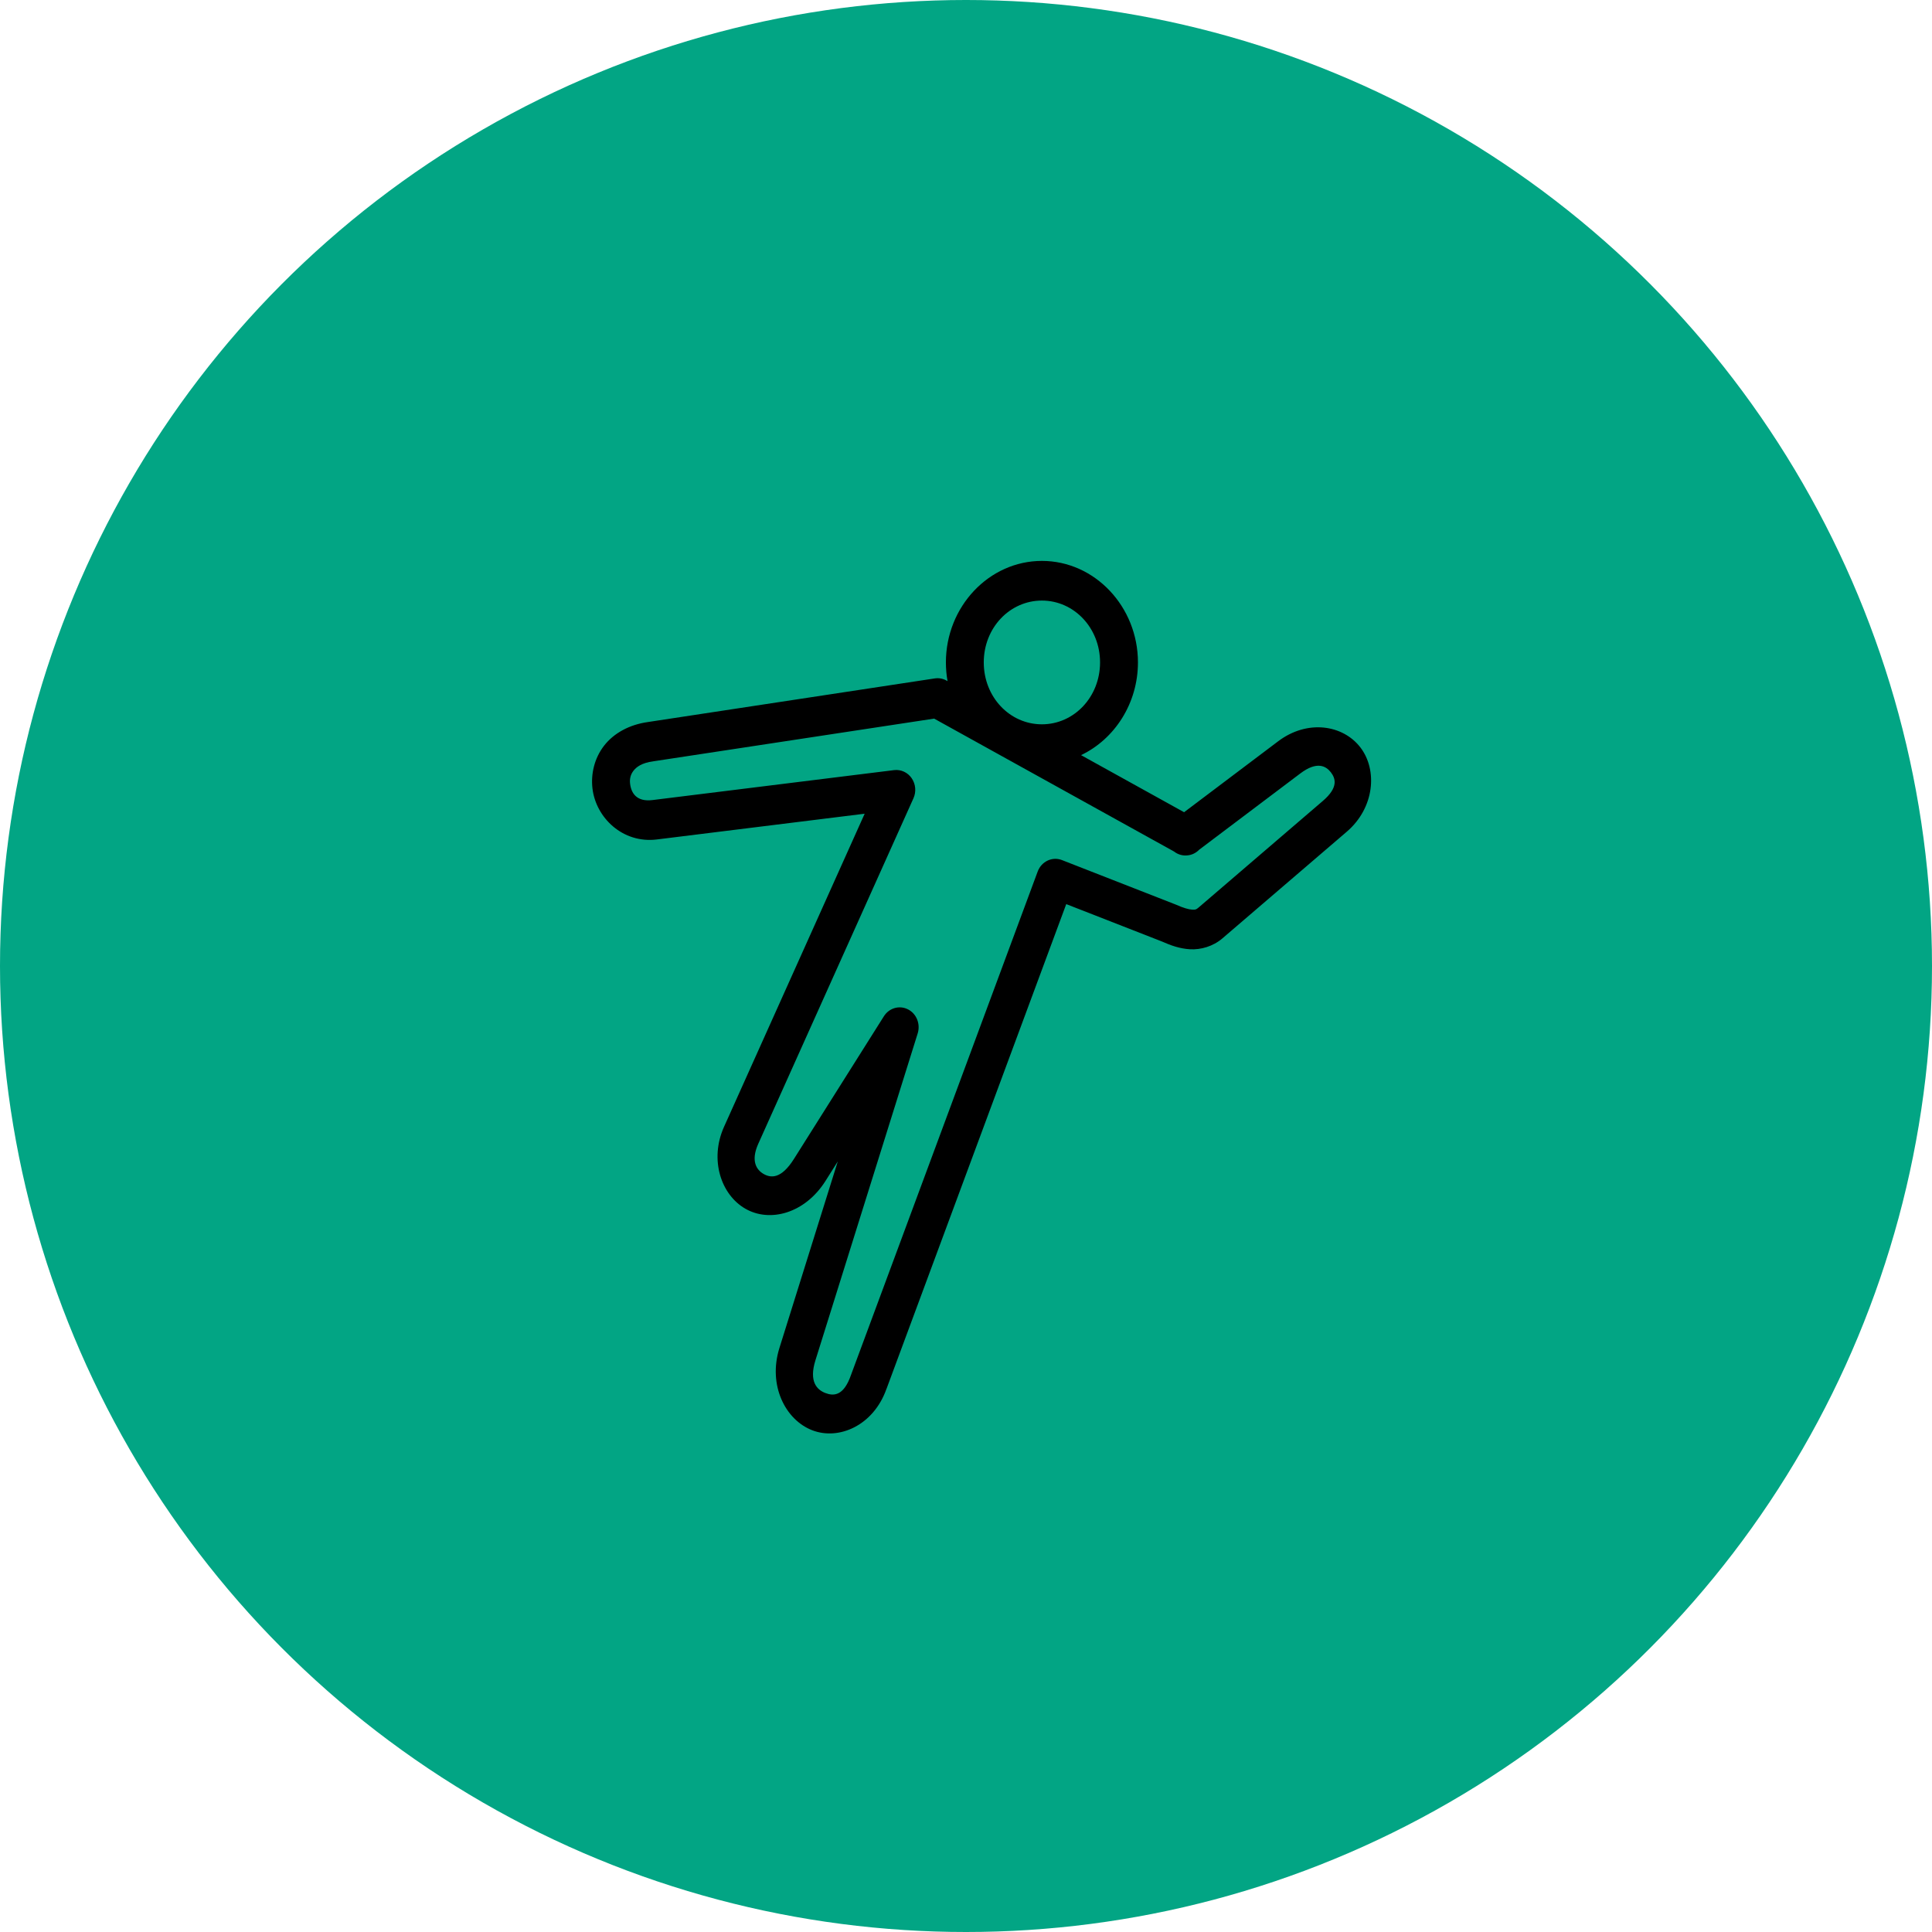
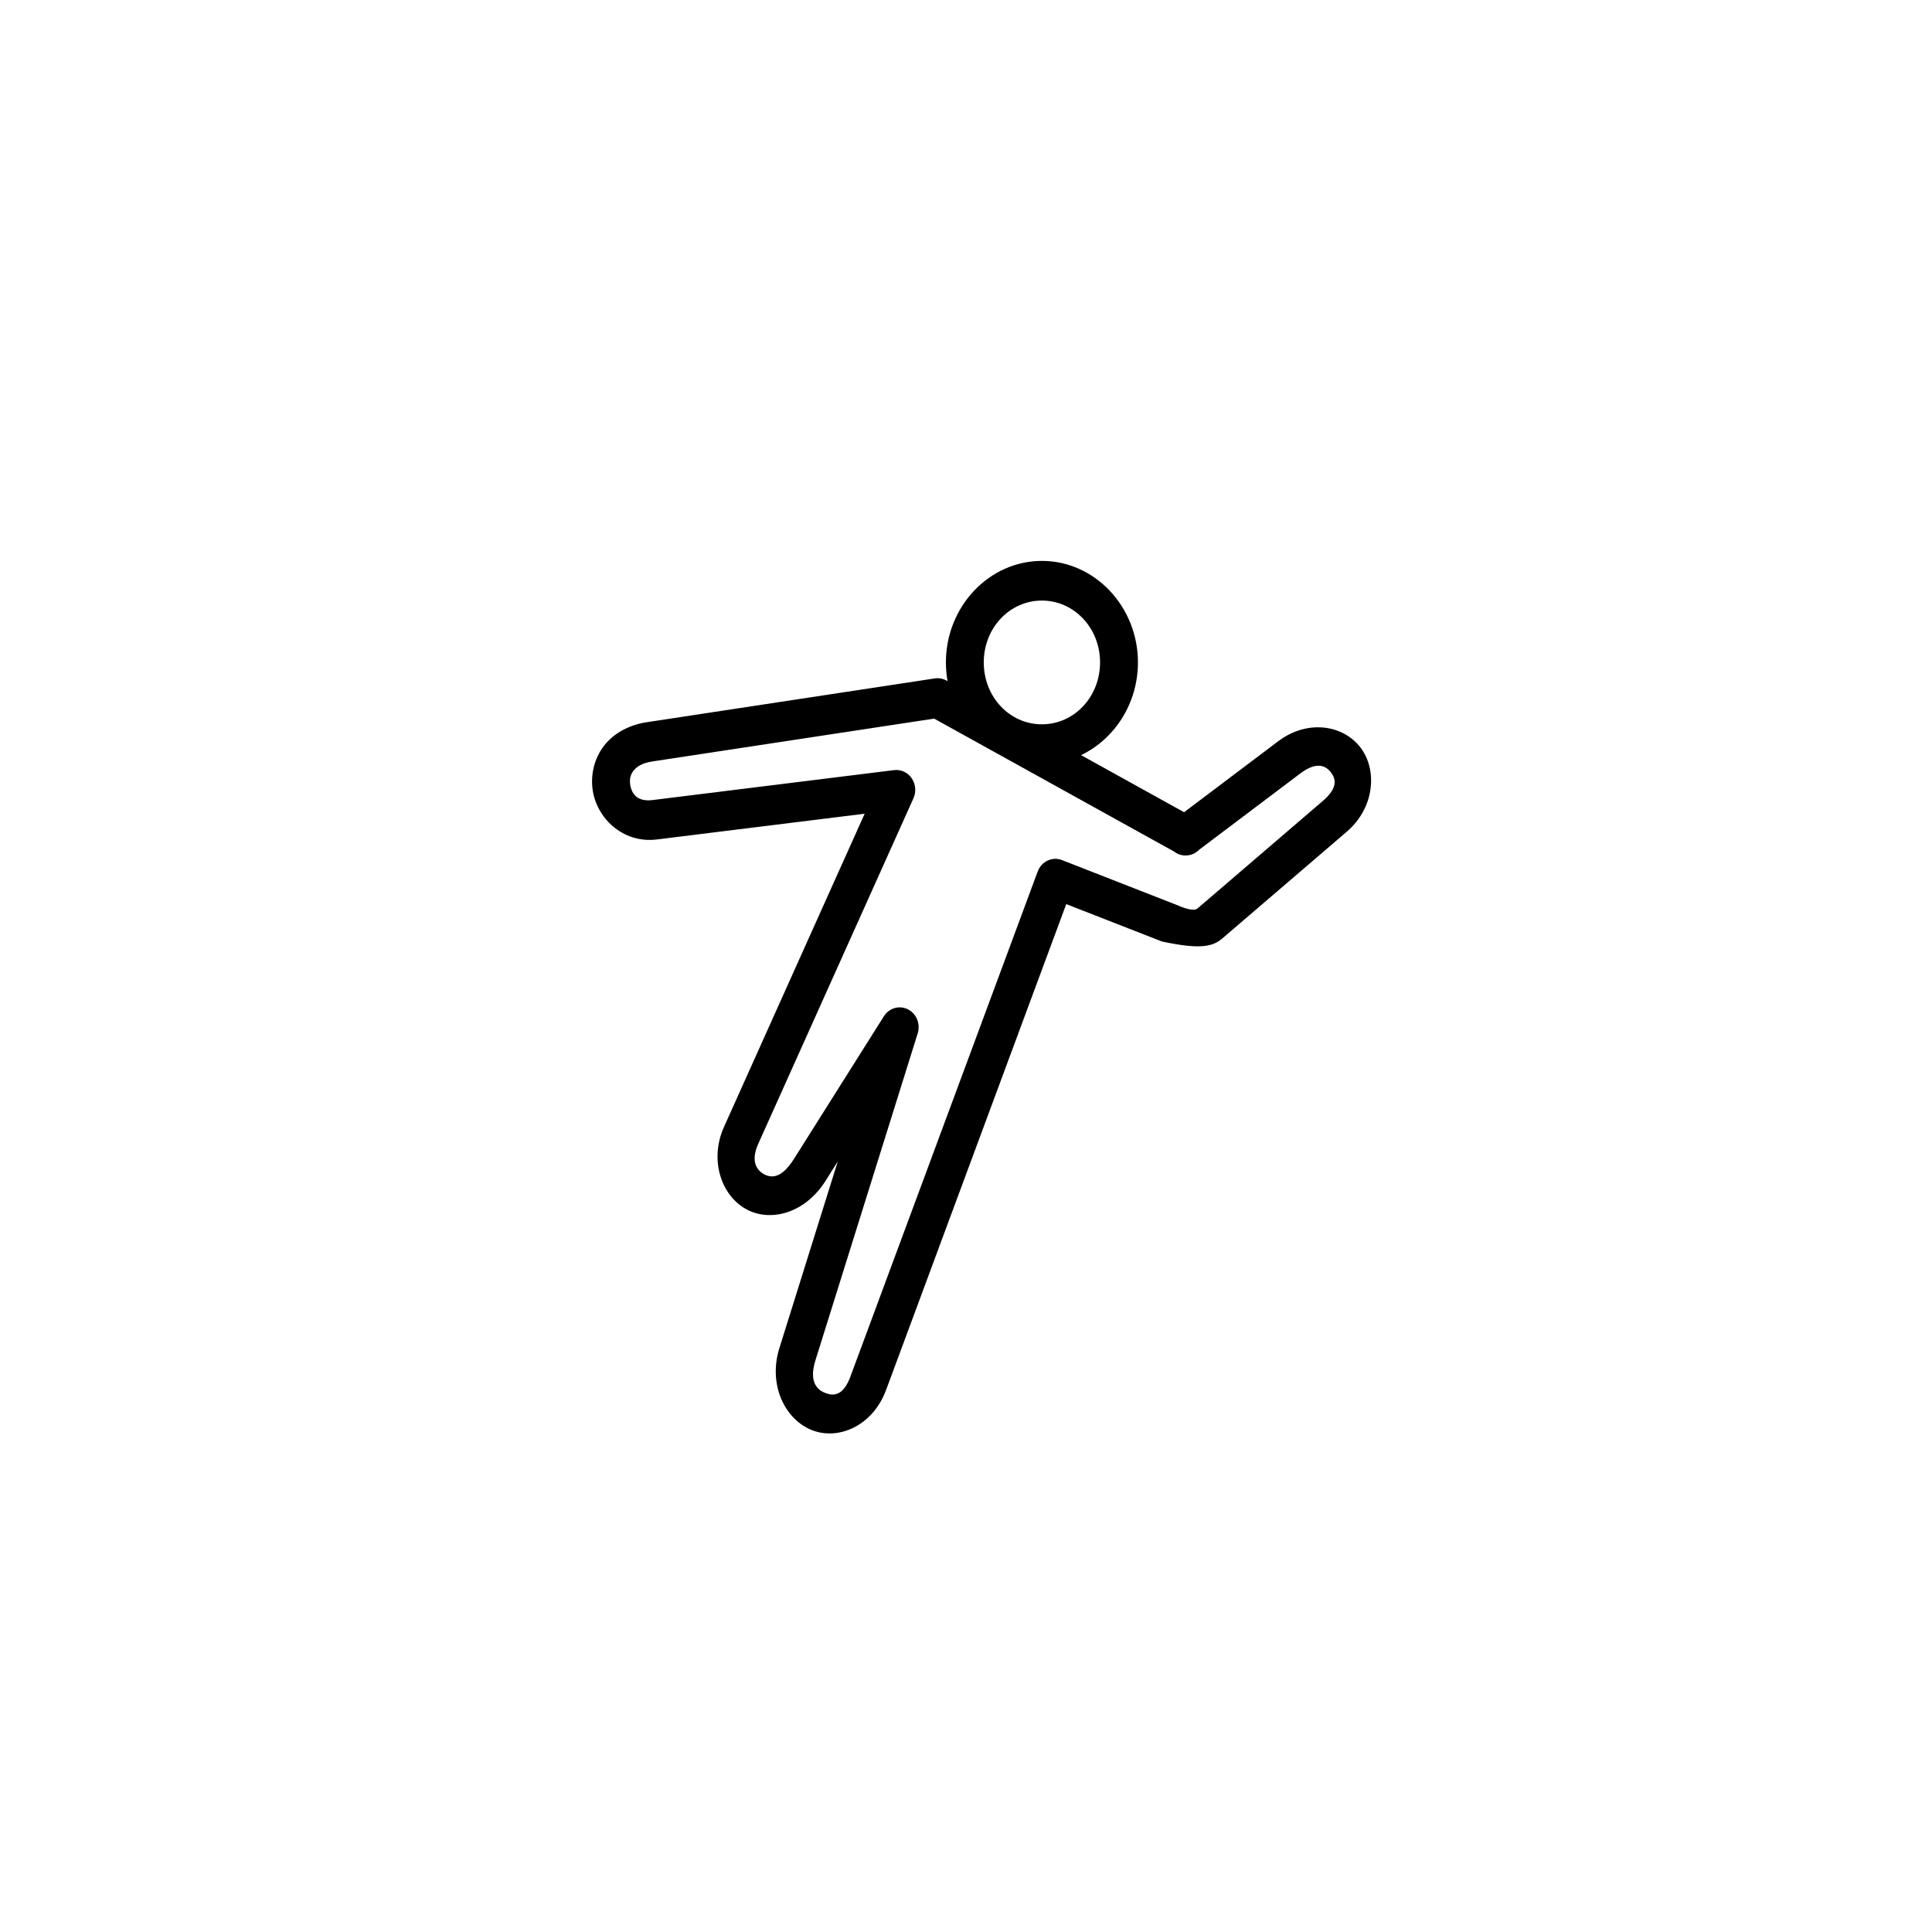
<svg xmlns="http://www.w3.org/2000/svg" width="62px" height="62px" viewBox="0 0 62 62" version="1.1">
  <title>Circle-green</title>
  <desc>Created with Sketch.</desc>
  <defs />
  <g id="Circle-green" stroke="none" stroke-width="1" fill="none" fill-rule="evenodd">
-     <circle id="Oval-2" fill="#02A584" cx="31" cy="31" r="31" />
-     <path d="M33.436,18 C31.736,18 30.355,19.471 30.355,21.257 C30.355,21.462 30.373,21.664 30.408,21.859 L30.371,21.838 C30.257,21.775 30.127,21.752 30,21.771 L20.798,23.17 L20.798,23.17 C20.195,23.254 19.701,23.527 19.388,23.927 C19.074,24.33 18.958,24.837 19.013,25.305 C19.124,26.24 19.983,27.076 21.082,26.939 C21.082,26.939 21.082,26.939 21.082,26.939 L27.748,26.113 L23.234,36.163 L23.234,36.163 C22.765,37.209 23.133,38.336 23.918,38.788 C24.703,39.241 25.83,38.946 26.494,37.893 L26.885,37.272 L25.013,43.257 L25.013,43.257 C24.639,44.451 25.2,45.563 26.064,45.898 C26.924,46.231 28.036,45.743 28.448,44.569 L28.449,44.57 L34.217,29.014 L37.286,30.213 C37.565,30.337 37.859,30.445 38.193,30.463 C38.533,30.481 38.925,30.374 39.229,30.113 L39.23,30.112 L43.221,26.689 C44.111,25.925 44.214,24.71 43.655,23.984 C43.095,23.258 41.955,23.081 41.017,23.789 C41.017,23.789 41.017,23.789 41.017,23.789 L37.999,26.065 L34.692,24.233 C35.767,23.721 36.518,22.575 36.518,21.257 C36.518,19.47 35.134,18 33.436,18 L33.436,18 Z M33.436,19.273 C34.468,19.273 35.302,20.152 35.302,21.257 C35.302,22.366 34.468,23.244 33.436,23.244 C32.401,23.244 31.57,22.367 31.57,21.257 C31.57,20.151 32.401,19.273 33.436,19.273 Z M29.978,23.061 L37.676,27.326 C37.797,27.421 37.946,27.465 38.096,27.451 C38.241,27.441 38.378,27.376 38.482,27.269 L41.727,24.822 C41.727,24.822 41.727,24.822 41.727,24.822 C42.266,24.415 42.555,24.585 42.708,24.783 C42.861,24.982 42.957,25.27 42.45,25.704 L38.459,29.128 C38.458,29.128 38.458,29.128 38.458,29.128 C38.385,29.191 38.362,29.197 38.255,29.191 C38.149,29.186 37.969,29.135 37.748,29.035 C37.739,29.031 37.73,29.027 37.72,29.024 L34.08,27.601 C33.769,27.48 33.422,27.643 33.301,27.967 L27.315,44.109 C27.313,44.113 27.312,44.118 27.31,44.123 C27.075,44.803 26.754,44.807 26.485,44.703 C26.217,44.599 25.954,44.338 26.168,43.654 C26.168,43.654 26.168,43.654 26.168,43.654 L29.45,33.162 C29.544,32.859 29.411,32.529 29.137,32.391 C28.863,32.252 28.533,32.347 28.365,32.613 L25.479,37.191 C25.063,37.851 24.729,37.802 24.504,37.673 C24.278,37.543 24.085,37.259 24.334,36.705 C24.334,36.705 24.334,36.705 24.334,36.705 L29.314,25.617 C29.408,25.408 29.386,25.162 29.257,24.974 C29.128,24.786 28.911,24.687 28.692,24.714 L20.939,25.675 C20.939,25.675 20.938,25.675 20.938,25.675 C20.429,25.738 20.255,25.451 20.22,25.148 C20.202,24.997 20.234,24.856 20.33,24.733 C20.426,24.61 20.599,24.48 20.963,24.432 C20.966,24.431 20.97,24.431 20.973,24.43 L29.978,23.061 L29.978,23.061 Z" id="Shape" fill="#000000" />
+     <path d="M33.436,18 C31.736,18 30.355,19.471 30.355,21.257 C30.355,21.462 30.373,21.664 30.408,21.859 L30.371,21.838 C30.257,21.775 30.127,21.752 30,21.771 L20.798,23.17 L20.798,23.17 C20.195,23.254 19.701,23.527 19.388,23.927 C19.074,24.33 18.958,24.837 19.013,25.305 C19.124,26.24 19.983,27.076 21.082,26.939 C21.082,26.939 21.082,26.939 21.082,26.939 L27.748,26.113 L23.234,36.163 L23.234,36.163 C22.765,37.209 23.133,38.336 23.918,38.788 C24.703,39.241 25.83,38.946 26.494,37.893 L26.885,37.272 L25.013,43.257 L25.013,43.257 C24.639,44.451 25.2,45.563 26.064,45.898 C26.924,46.231 28.036,45.743 28.448,44.569 L28.449,44.57 L34.217,29.014 L37.286,30.213 C38.533,30.481 38.925,30.374 39.229,30.113 L39.23,30.112 L43.221,26.689 C44.111,25.925 44.214,24.71 43.655,23.984 C43.095,23.258 41.955,23.081 41.017,23.789 C41.017,23.789 41.017,23.789 41.017,23.789 L37.999,26.065 L34.692,24.233 C35.767,23.721 36.518,22.575 36.518,21.257 C36.518,19.47 35.134,18 33.436,18 L33.436,18 Z M33.436,19.273 C34.468,19.273 35.302,20.152 35.302,21.257 C35.302,22.366 34.468,23.244 33.436,23.244 C32.401,23.244 31.57,22.367 31.57,21.257 C31.57,20.151 32.401,19.273 33.436,19.273 Z M29.978,23.061 L37.676,27.326 C37.797,27.421 37.946,27.465 38.096,27.451 C38.241,27.441 38.378,27.376 38.482,27.269 L41.727,24.822 C41.727,24.822 41.727,24.822 41.727,24.822 C42.266,24.415 42.555,24.585 42.708,24.783 C42.861,24.982 42.957,25.27 42.45,25.704 L38.459,29.128 C38.458,29.128 38.458,29.128 38.458,29.128 C38.385,29.191 38.362,29.197 38.255,29.191 C38.149,29.186 37.969,29.135 37.748,29.035 C37.739,29.031 37.73,29.027 37.72,29.024 L34.08,27.601 C33.769,27.48 33.422,27.643 33.301,27.967 L27.315,44.109 C27.313,44.113 27.312,44.118 27.31,44.123 C27.075,44.803 26.754,44.807 26.485,44.703 C26.217,44.599 25.954,44.338 26.168,43.654 C26.168,43.654 26.168,43.654 26.168,43.654 L29.45,33.162 C29.544,32.859 29.411,32.529 29.137,32.391 C28.863,32.252 28.533,32.347 28.365,32.613 L25.479,37.191 C25.063,37.851 24.729,37.802 24.504,37.673 C24.278,37.543 24.085,37.259 24.334,36.705 C24.334,36.705 24.334,36.705 24.334,36.705 L29.314,25.617 C29.408,25.408 29.386,25.162 29.257,24.974 C29.128,24.786 28.911,24.687 28.692,24.714 L20.939,25.675 C20.939,25.675 20.938,25.675 20.938,25.675 C20.429,25.738 20.255,25.451 20.22,25.148 C20.202,24.997 20.234,24.856 20.33,24.733 C20.426,24.61 20.599,24.48 20.963,24.432 C20.966,24.431 20.97,24.431 20.973,24.43 L29.978,23.061 L29.978,23.061 Z" id="Shape" fill="#000000" />
  </g>
</svg>